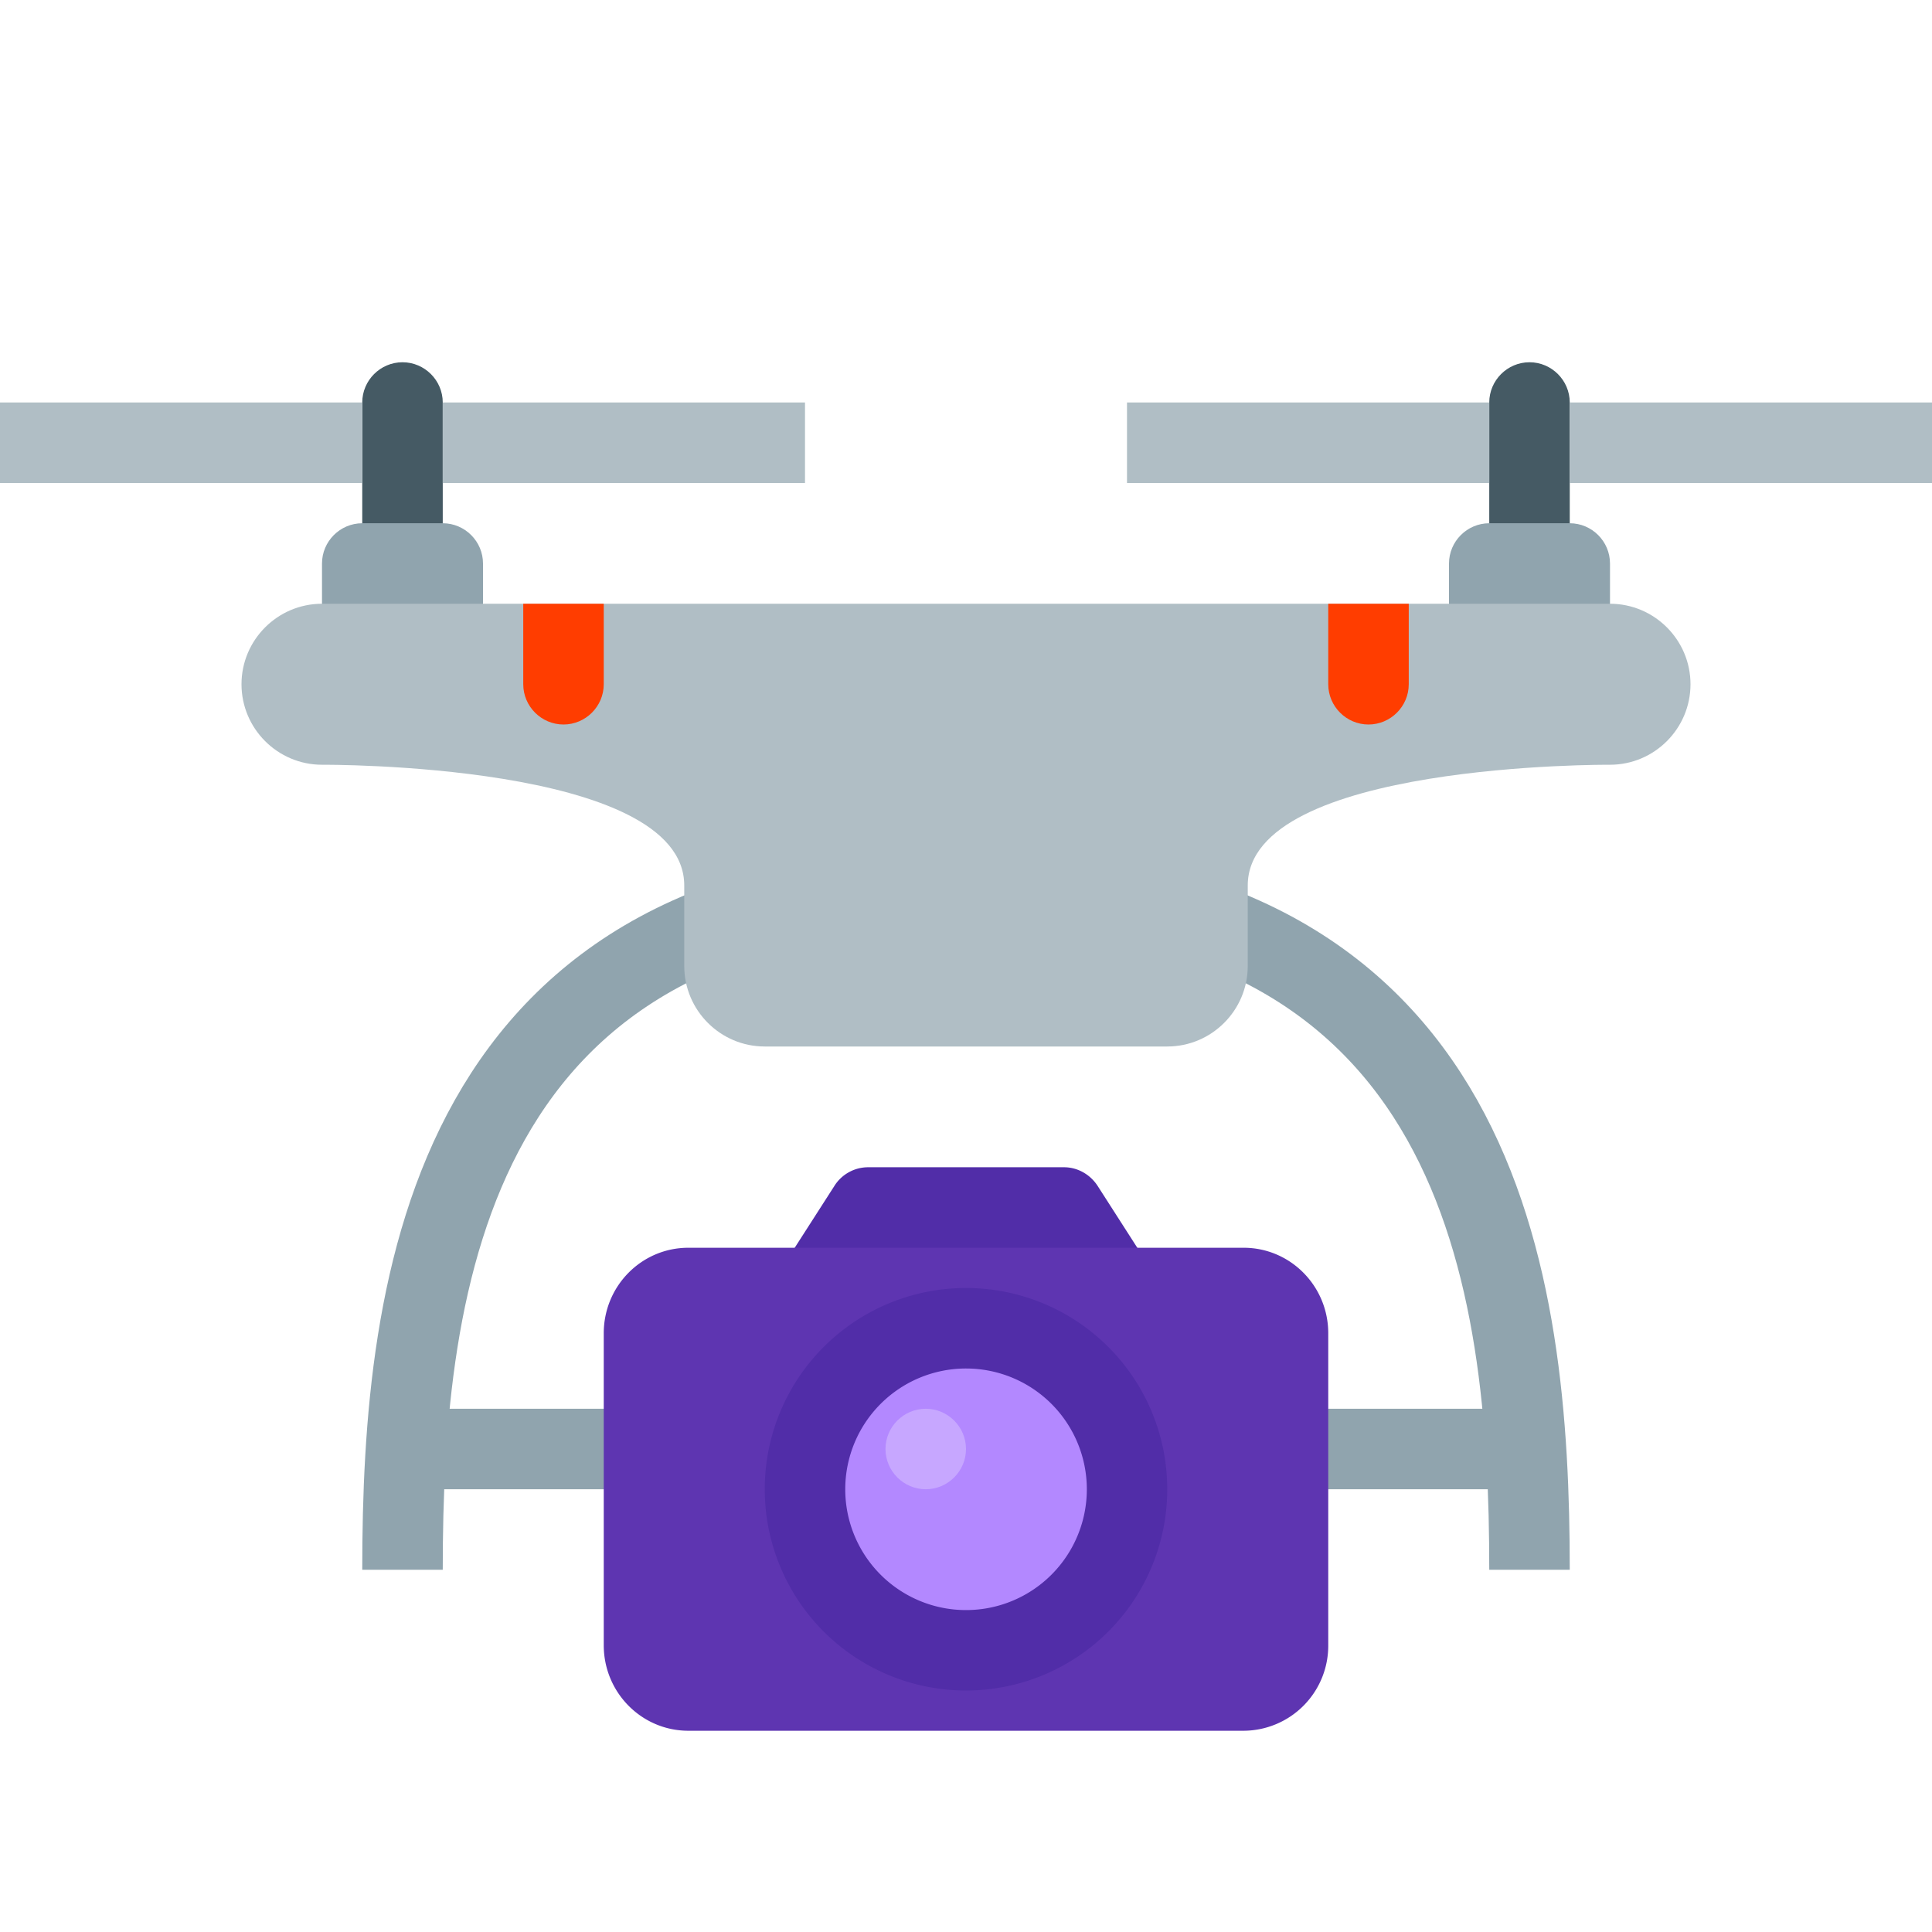
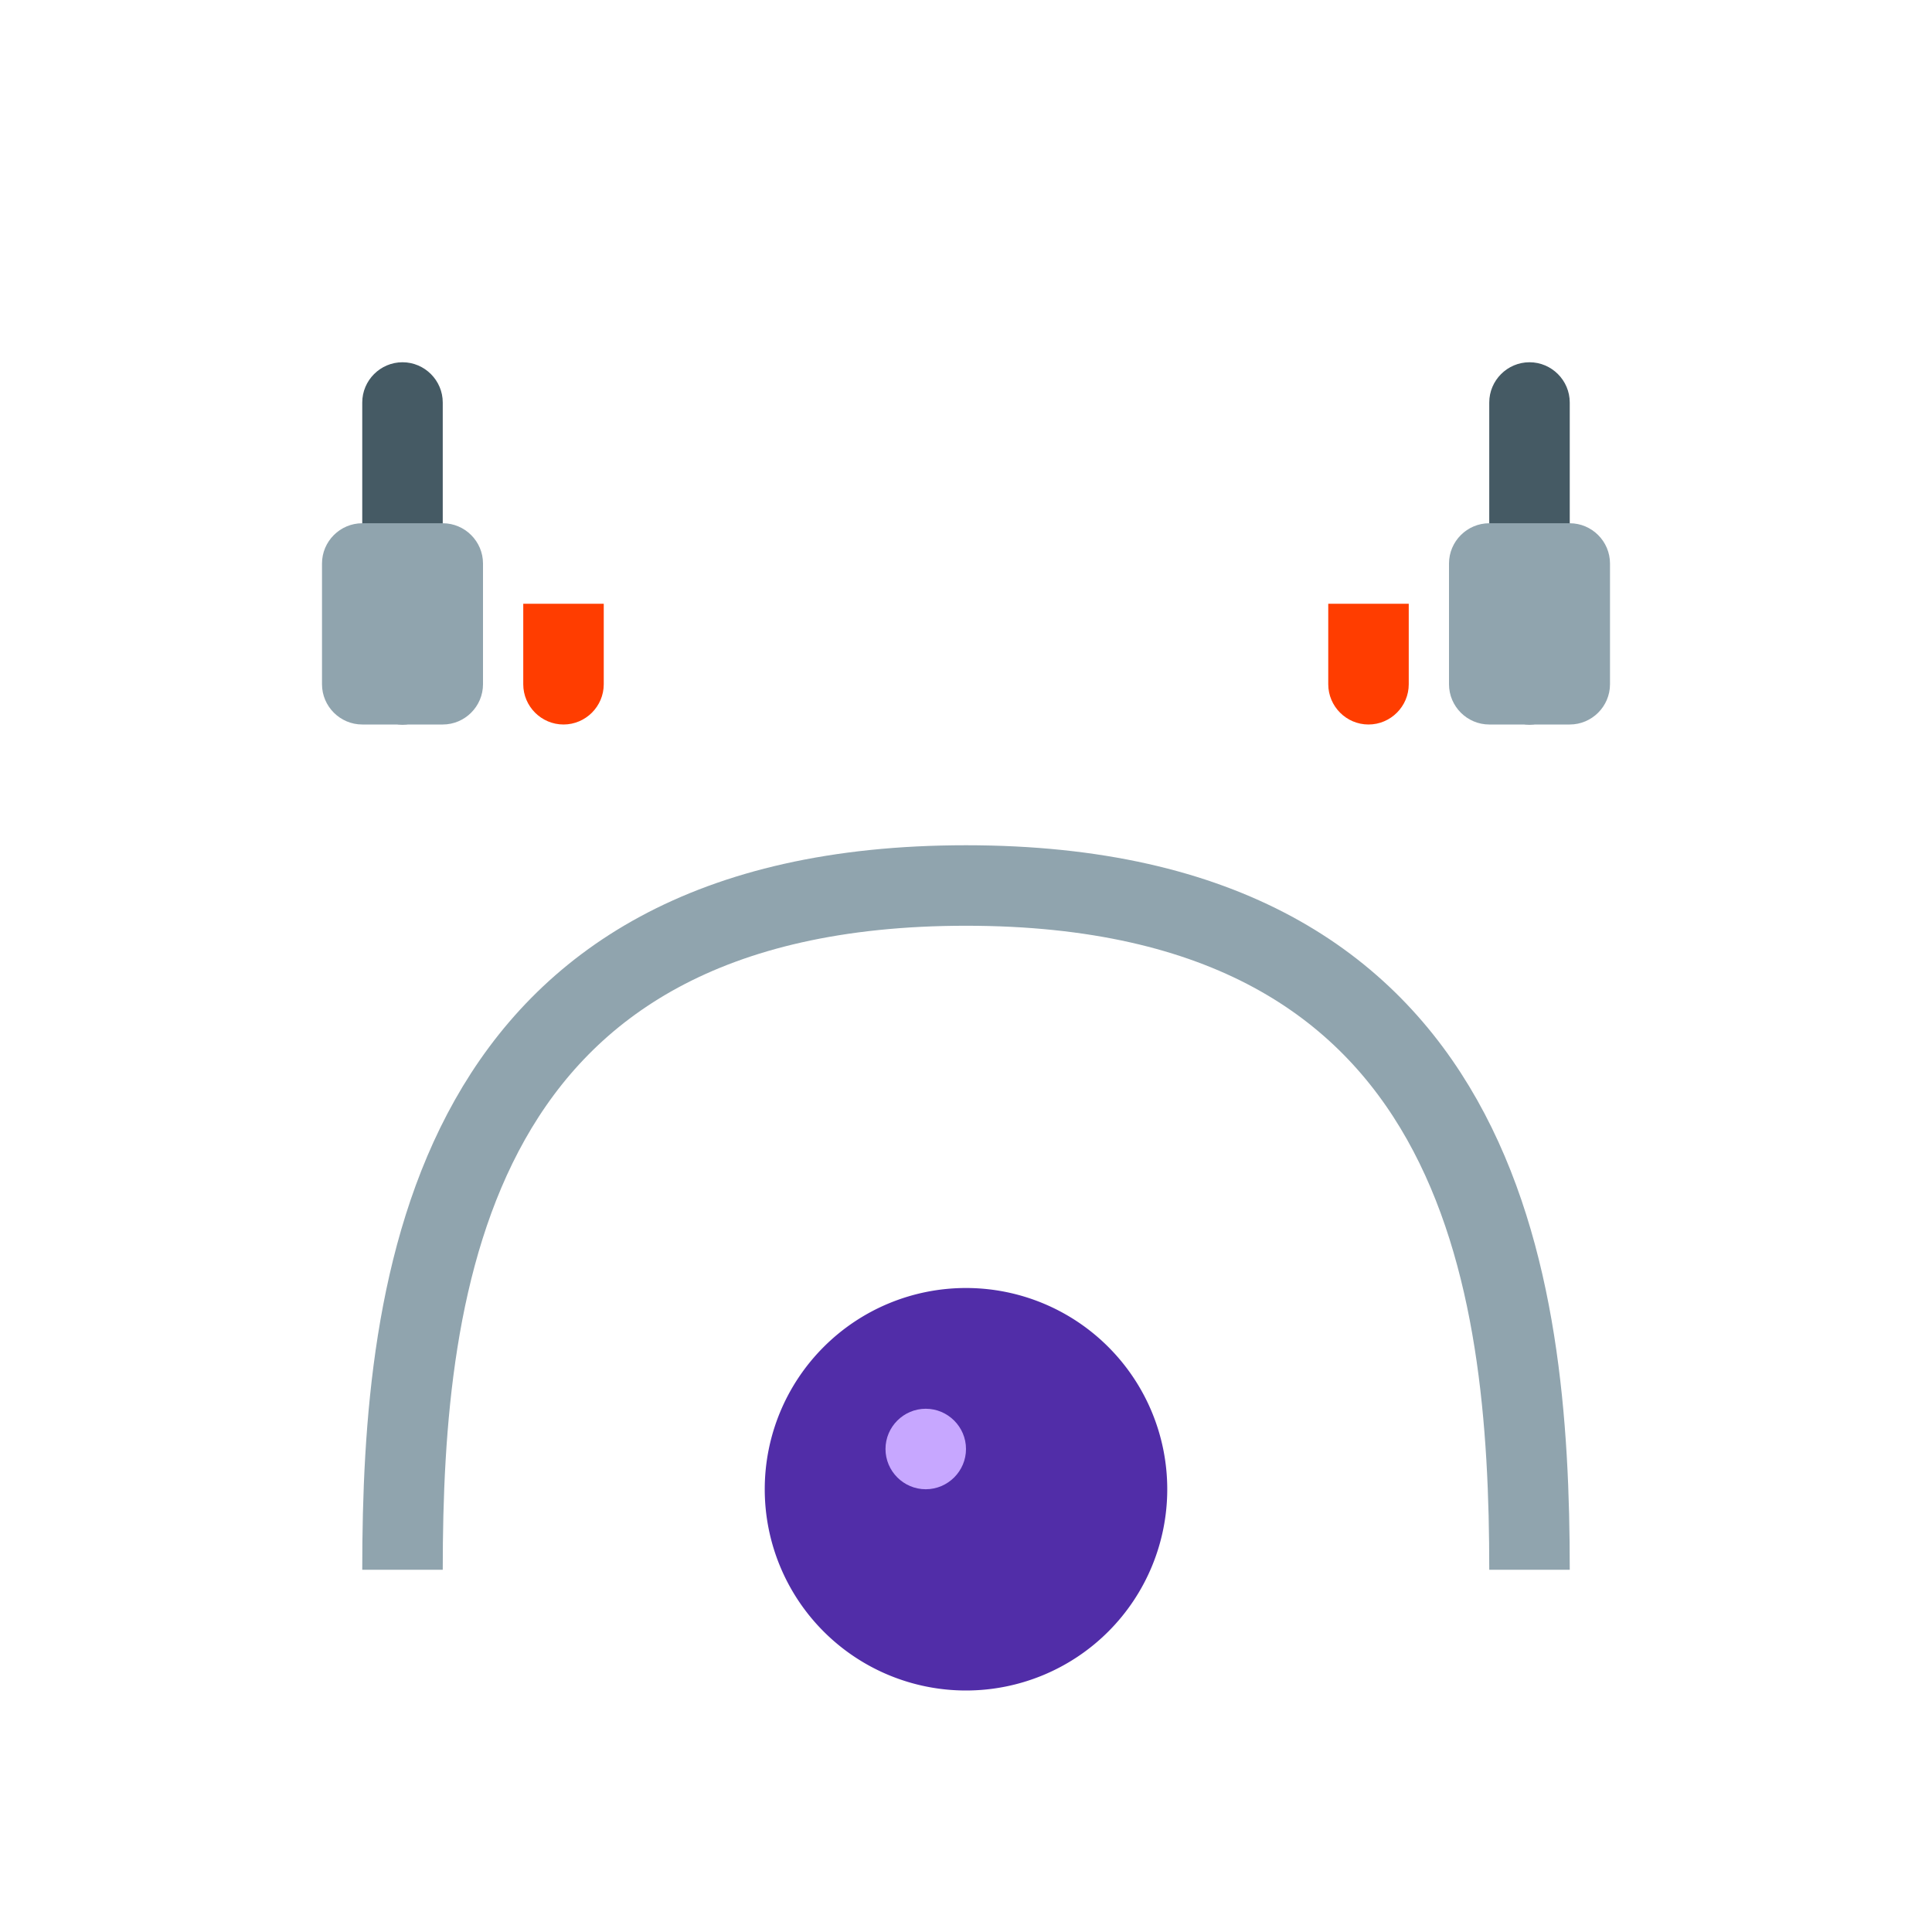
<svg xmlns="http://www.w3.org/2000/svg" viewBox="0 0 48 48">
  <path d="M10 18c-.55 0-1-.45-1-1v-7c0-.55.45-1 1-1s1 .45 1 1v7c0 .55-.45 1-1 1zm29-1v-7c0-.55-.45-1-1-1s-1 .45-1 1v7c0 .55.45 1 1 1s1-.45 1-1z" fill="#455a64" />
  <path d="M10 39c0-7.148 1.125-17 14-17s14 9.852 14 17" fill="none" stroke-width="2" stroke="#90a4ae" stroke-miterlimit="10" />
  <path d="M11 18H9c-.55 0-1-.45-1-1v-3c0-.55.45-1 1-1h2c.55 0 1 .45 1 1v3c0 .55-.45 1-1 1zm28 0h-2c-.55 0-1-.45-1-1v-3c0-.55.45-1 1-1h2c.55 0 1 .45 1 1v3c0 .55-.45 1-1 1z" fill="#90a4ae" />
-   <path d="M10 36h28" fill="none" stroke-width="2" stroke="#90a4ae" stroke-miterlimit="10" />
-   <path d="M9 12H0v-2h9zm28-2h-9v2h9zm5 7c0 1.102-.898 2-2 2 0 0-9-.063-9 3v2c0 1.102-.898 2-2 2H19c-1.102 0-2-.898-2-2v-2c0-3.063-9-3-9-3-1.102 0-2-.898-2-2 0-1.102.898-2 2-2h32c1.102 0 2 .898 2 2zm-22-5h-9v-2h9zm28 0h-9v-2h9z" fill="#b0bec5" />
  <path d="M15 15v2c0 .55-.45 1-1 1s-1-.45-1-1v-2zm18 0v2c0 .55.45 1 1 1s1-.45 1-1v-2z" fill="#ff3d00" />
-   <path d="M29 32.16H19l1.727-2.691a.991.991 0 0 1 .84-.469h4.867c.336 0 .652.176.84.469z" fill="#512da8" />
-   <path d="M30.898 43H17.102C15.942 43 15 42.05 15 40.875v-7.75c0-1.176.941-2.125 2.102-2.125h13.796c1.16 0 2.102.95 2.102 2.125v7.75A2.112 2.112 0 0 1 30.898 43" fill="#5e35b1" />
  <path d="M19 37a5 5 0 1 1 10 0 5 5 0 0 1-10 0" fill="#512da8" />
-   <path d="M21 37a3 3 0 1 1 6.002.002A3 3 0 0 1 21 37" fill="#b388ff" />
-   <path d="M24 36c0 .55-.45 1-1 1s-1-.45-1-1 .45-1 1-1 1 .45 1 1z" fill="#c7a7ff" />
+   <path d="M24 36c0 .55-.45 1-1 1s-1-.45-1-1 .45-1 1-1 1 .45 1 1" fill="#c7a7ff" />
</svg>